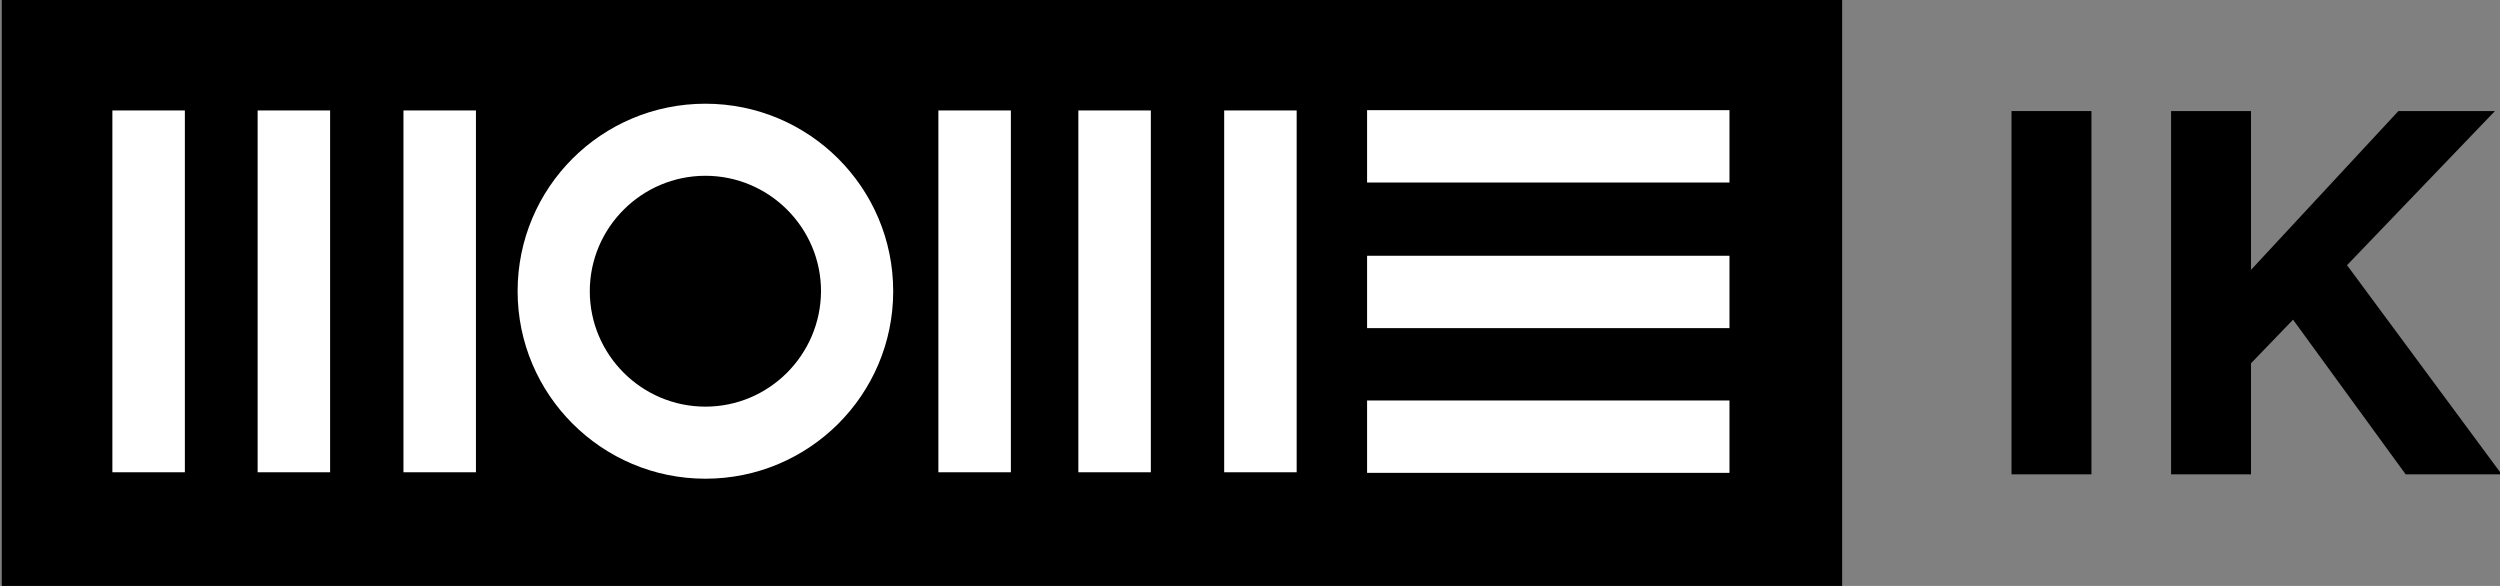
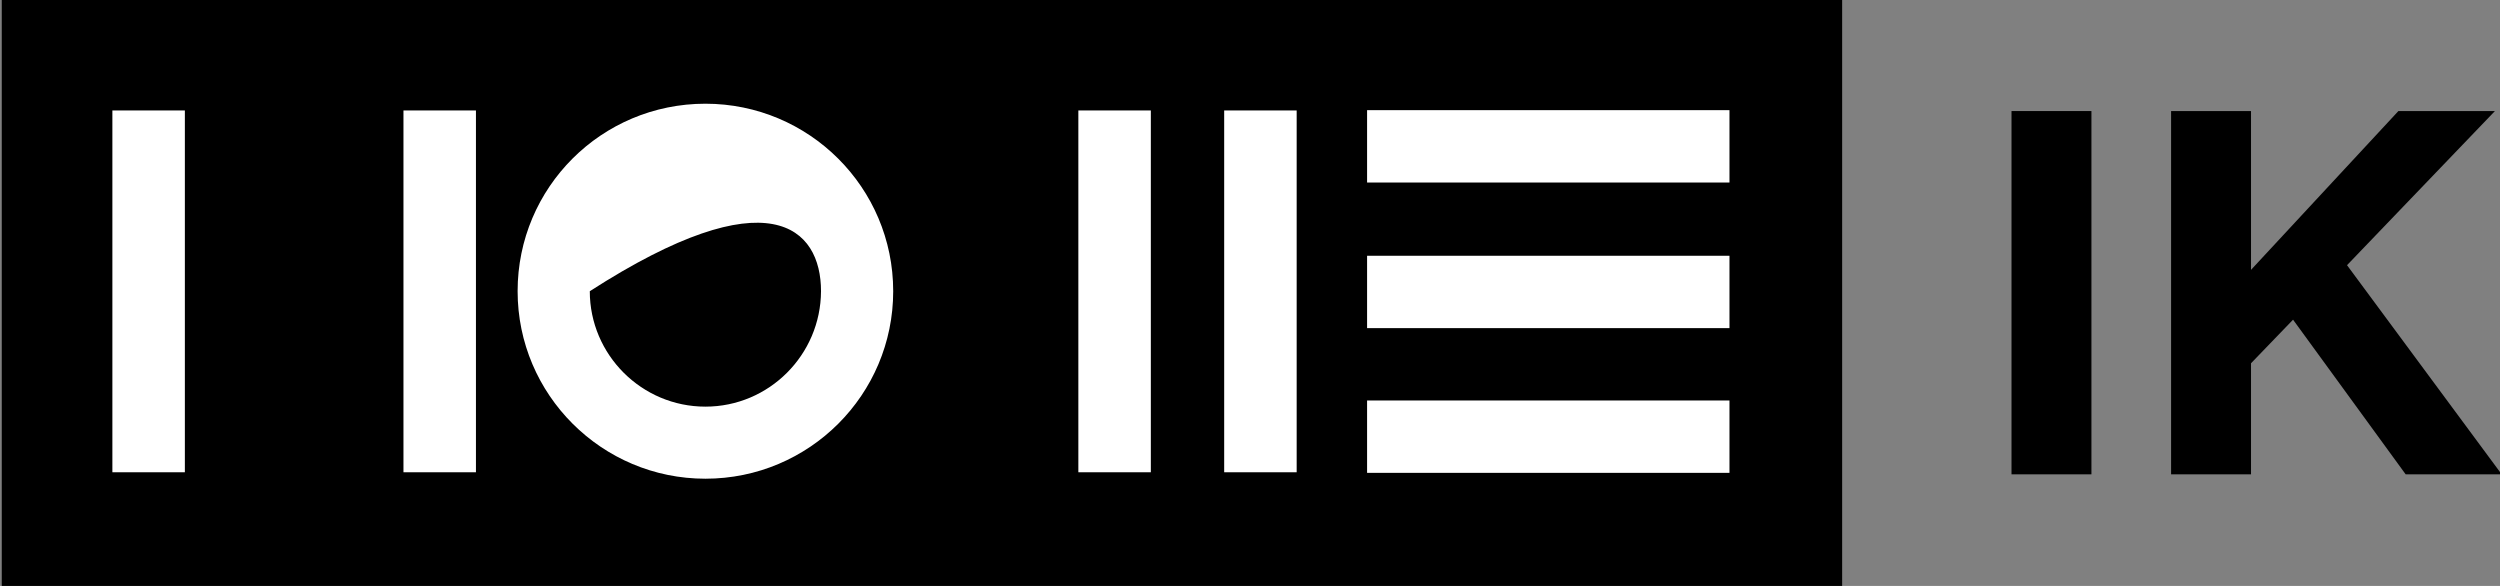
<svg xmlns="http://www.w3.org/2000/svg" width="448px" height="105px" viewBox="0 0 448 105" version="1.1">
  <rect x="0" y="0" width="448" height="105" fill="#808080" stroke="none" />
  <title>mome-ik_filled-logo_fekete</title>
  <g id="mome-ik_filled-logo_fekete" stroke="none" stroke-width="1" fill="none" fill-rule="evenodd">
    <g id="Group-2" transform="translate(0, 0)" fill-rule="nonzero">
      <g id="IK" transform="translate(360.463, 19.9)" fill="#000000">
        <polygon id="Path" points="0 65.1 14.322 65.1 14.322 0 0 0" />
        <polygon id="Path" points="28.597 65.1 42.919 65.1 42.919 45.198 50.452 37.386 70.633 65.1 87.838 65.1 60.124 27.621 86.629 0 69.331 0 42.919 28.458 42.919 0 28.597 0" />
      </g>
      <g id="Group">
        <polygon id="Rectangle-path" fill="#000000" points="0.315 0 330.113 0 330.113 105 0.315 105" />
        <polygon id="Rectangle-path" fill="#FFFFFF" points="20.139 19.793 33.127 19.793 33.127 84.63 20.139 84.63" />
-         <polygon id="Rectangle-path" fill="#FFFFFF" points="46.167 19.793 59.155 19.793 59.155 84.63 46.167 84.63" />
        <polygon id="Rectangle-path" fill="#FFFFFF" points="72.301 19.793 85.289 19.793 85.289 84.63 72.301 84.63" />
-         <polygon id="Rectangle-path" fill="#FFFFFF" points="168.159 19.793 181.147 19.793 181.147 84.63 168.159 84.63" />
        <polygon id="Rectangle-path" fill="#FFFFFF" points="193.241 19.793 206.229 19.793 206.229 84.63 193.241 84.63" />
        <polygon id="Rectangle-path" fill="#FFFFFF" points="219.374 19.793 232.362 19.793 232.362 84.63 219.374 84.63" />
        <polygon id="Rectangle-path" fill="#FFFFFF" points="244.982 71.767 309.922 71.767 309.922 84.735 244.982 84.735" />
        <polygon id="Rectangle-path" fill="#FFFFFF" points="244.982 45.833 309.922 45.833 309.922 58.8 244.982 58.8" />
        <polygon id="Rectangle-path" fill="#FFFFFF" points="244.982 19.74 309.922 19.74 309.922 32.708 244.982 32.708" />
-         <path d="M126.408,72.87 C114.998,72.87 105.691,63.578 105.691,52.185 C105.691,40.792 114.998,31.5 126.408,31.5 C137.819,31.5 147.126,40.792 147.126,52.185 C147.073,63.578 137.819,72.87 126.408,72.87 M126.408,18.585 C107.794,18.585 92.756,33.6 92.756,52.185 C92.756,70.718 107.847,85.785 126.408,85.785 C145.023,85.785 160.061,70.718 160.061,52.185 C160.061,33.6 144.97,18.585 126.408,18.585" id="Shape" fill="#FFFFFF" />
+         <path d="M126.408,72.87 C114.998,72.87 105.691,63.578 105.691,52.185 C137.819,31.5 147.126,40.792 147.126,52.185 C147.073,63.578 137.819,72.87 126.408,72.87 M126.408,18.585 C107.794,18.585 92.756,33.6 92.756,52.185 C92.756,70.718 107.847,85.785 126.408,85.785 C145.023,85.785 160.061,70.718 160.061,52.185 C160.061,33.6 144.97,18.585 126.408,18.585" id="Shape" fill="#FFFFFF" />
      </g>
    </g>
  </g>
</svg>